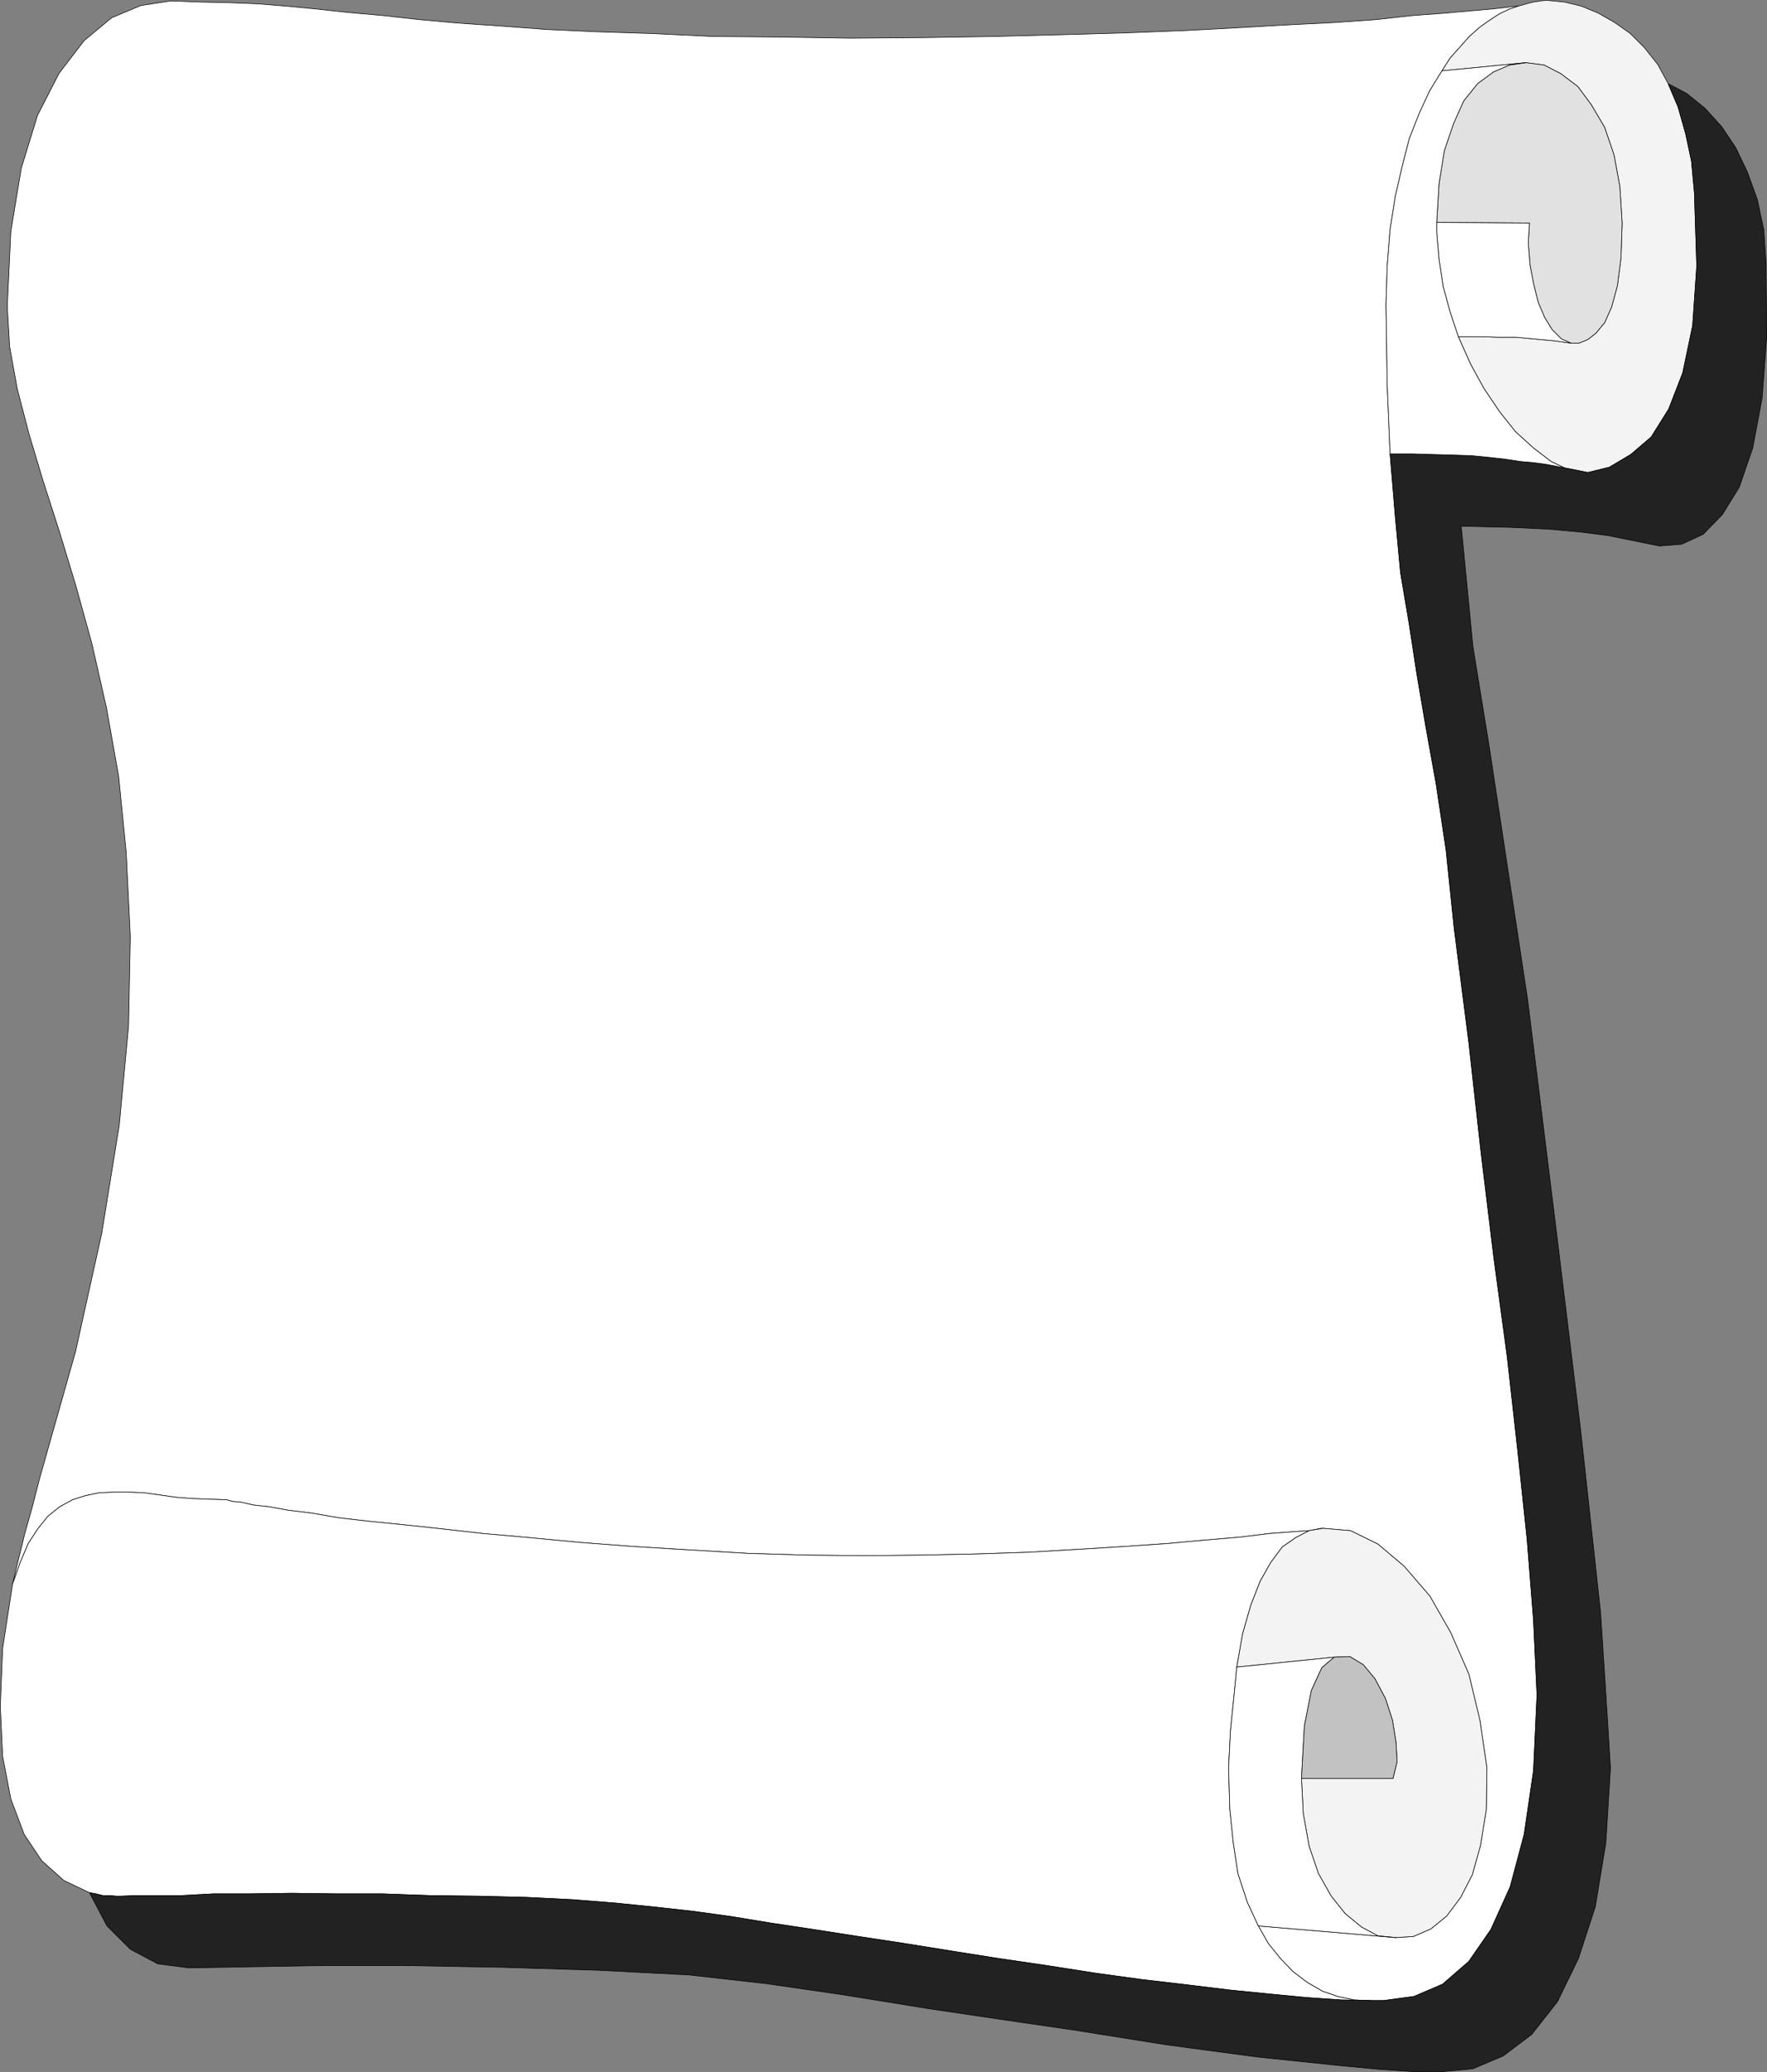
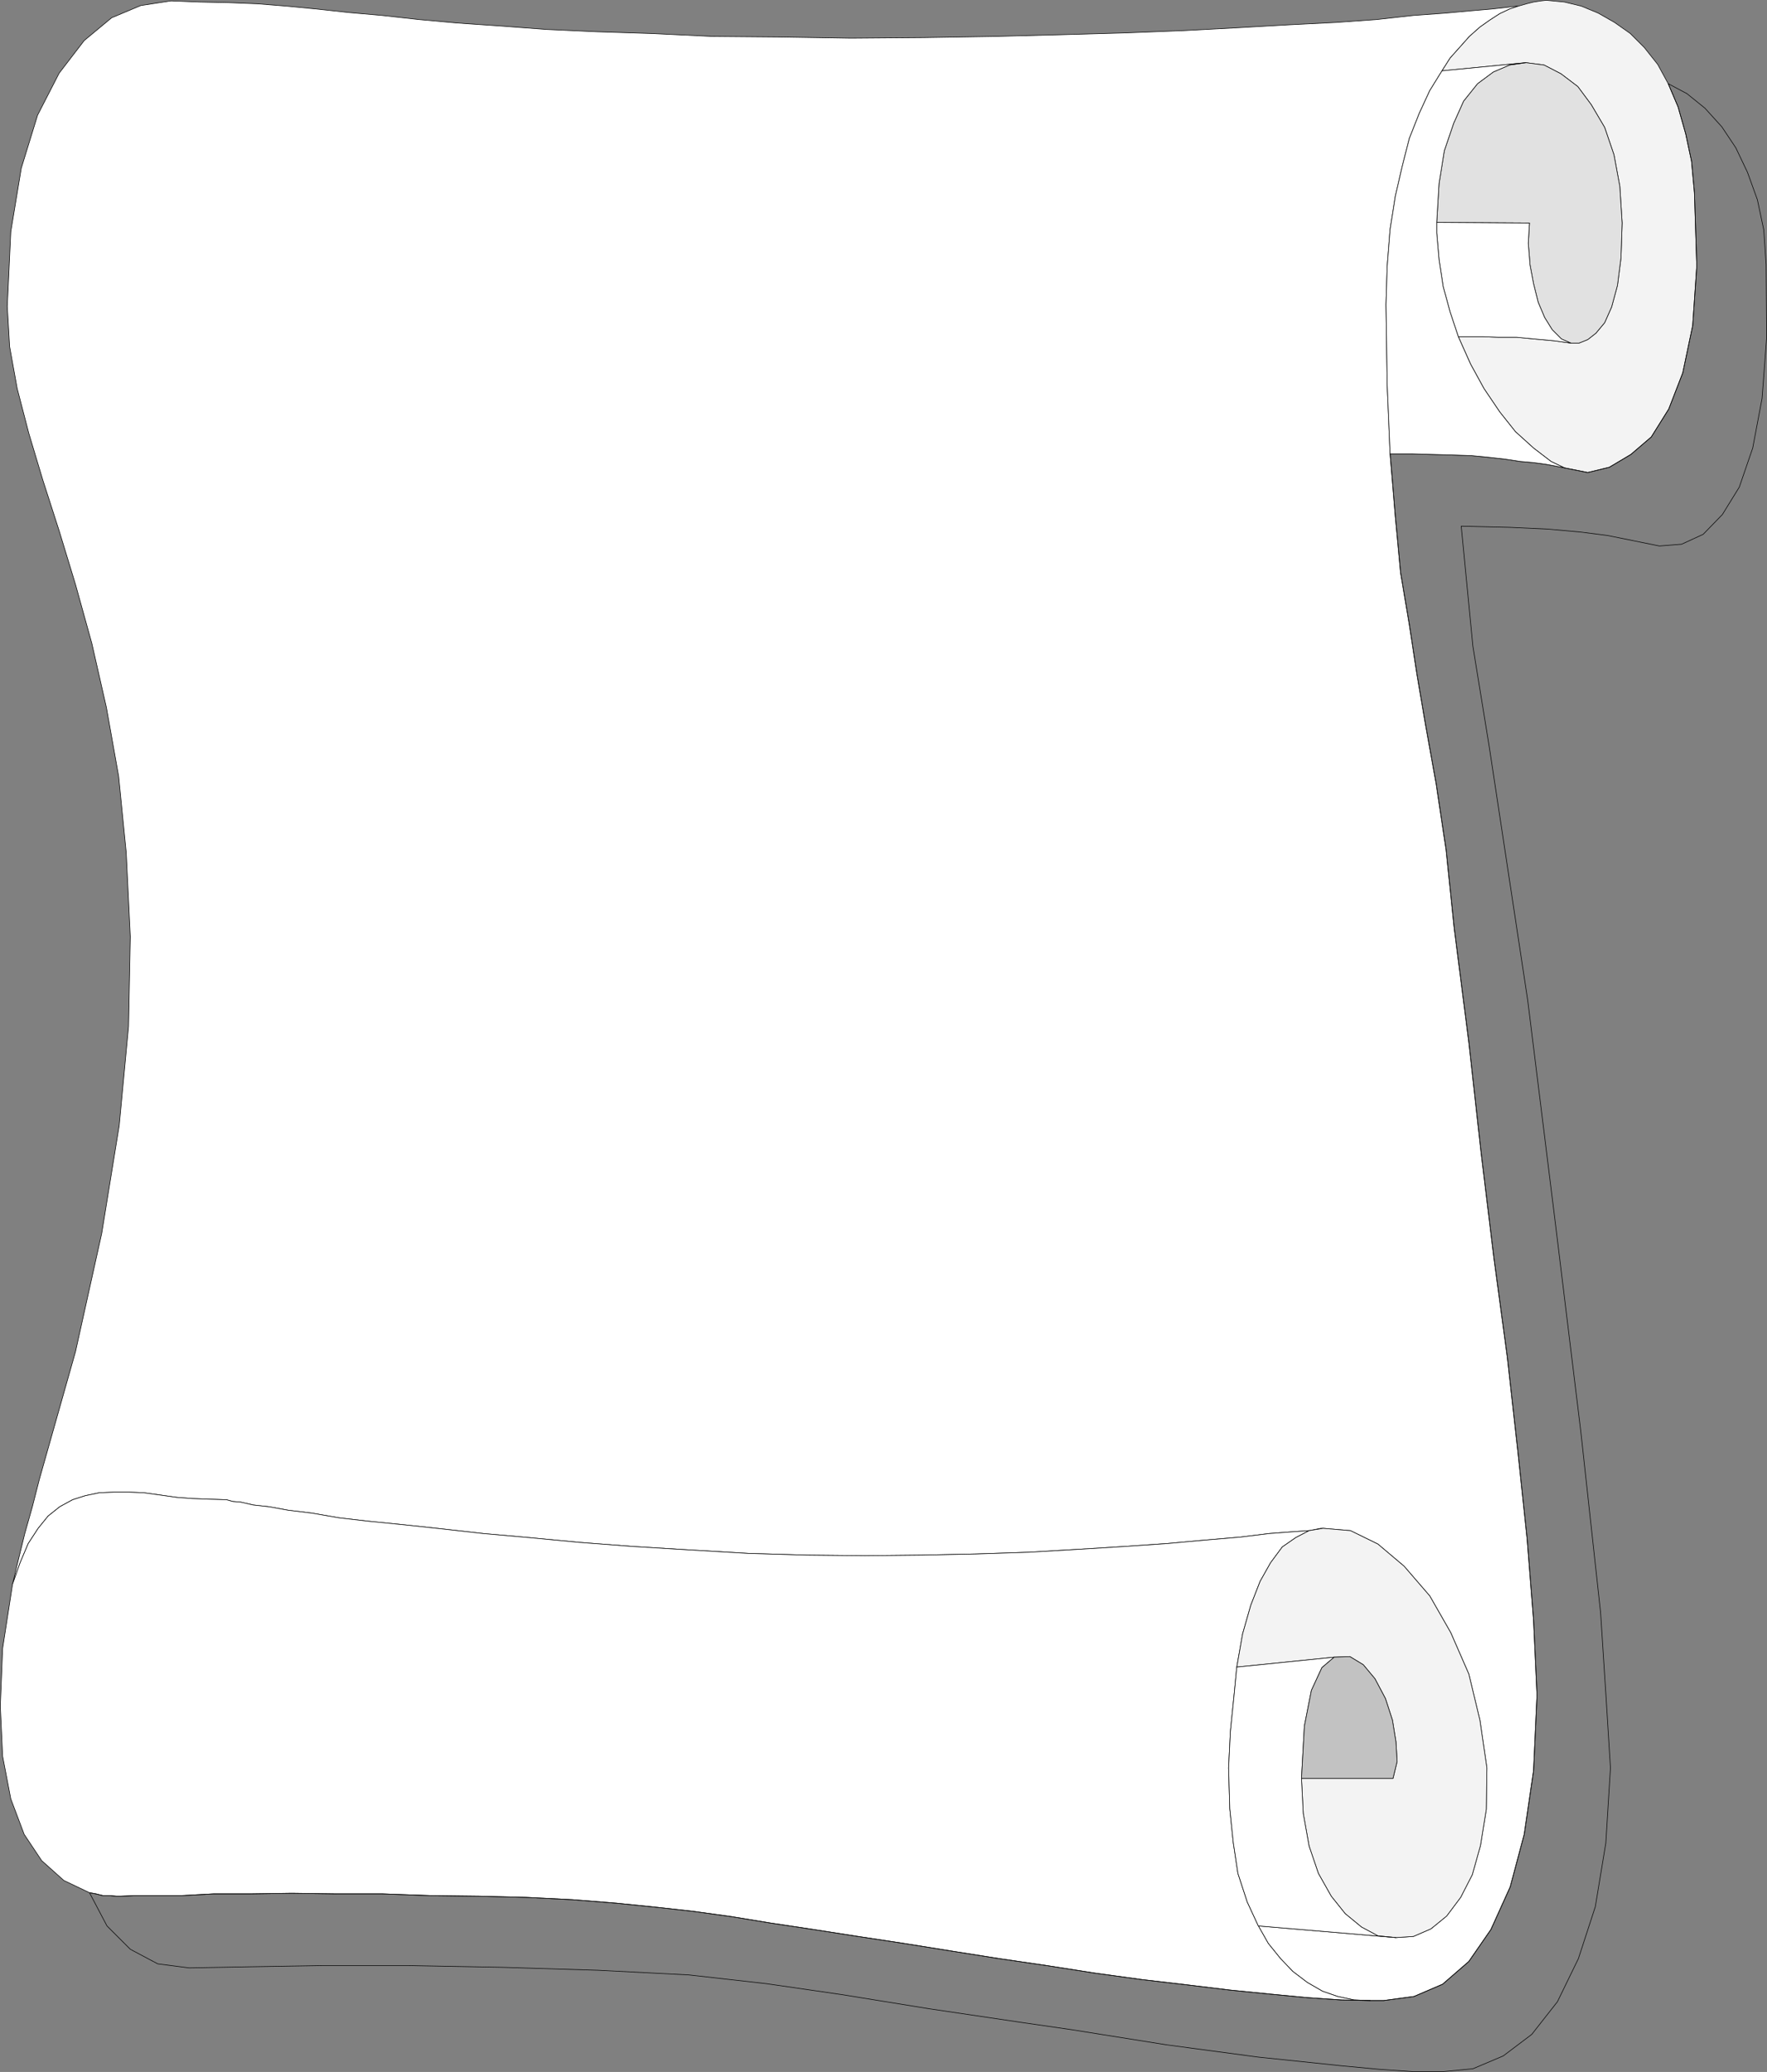
<svg xmlns="http://www.w3.org/2000/svg" xmlns:ns1="http://sodipodi.sourceforge.net/DTD/sodipodi-0.dtd" xmlns:ns2="http://www.inkscape.org/namespaces/inkscape" version="1.0" width="129.595mm" height="151.935mm" id="svg20" ns1:docname="Certificate 2.wmf">
  <rect width="100%" height="100%" fill="#808080" stroke="none" />
  <ns1:namedview id="namedview20" pagecolor="#ffffff" bordercolor="#000000" borderopacity="0.25" ns2:showpageshadow="2" ns2:pageopacity="0.0" ns2:pagecheckerboard="0" ns2:deskcolor="#d1d1d1" ns2:document-units="mm" />
  <defs id="defs1">
    <pattern id="WMFhbasepattern" patternUnits="userSpaceOnUse" width="6" height="6" x="0" y="0" />
  </defs>
  <path style="fill:#ffffff;fill-opacity:1;fill-rule:evenodd;stroke:none" d="m 379.84,554.449 h 3.717 l 8.403,-1.131 7.918,-3.393 7.272,-6.301 6.141,-8.887 5.333,-11.795 3.878,-14.542 2.586,-17.612 0.97,-21.005 -0.97,-20.843 -1.778,-22.459 -2.586,-24.398 -2.909,-26.014 -3.717,-27.468 -3.555,-29.245 -3.394,-30.538 -4.04,-31.507 -2.262,-21.813 -2.747,-18.258 -2.909,-16.158 -2.424,-14.219 -2.101,-13.734 -2.424,-14.38 -1.454,-15.511 -1.454,-17.45 -0.808,-19.066 -0.323,-22.298 0.323,-10.664 0.808,-10.179 1.454,-9.21 1.939,-8.402 1.939,-7.594 2.747,-6.948 2.909,-6.301 3.394,-5.494 2.262,-3.555 2.747,-3.07 2.586,-2.908 2.909,-2.585 2.747,-1.939 2.747,-1.777 2.747,-1.293 2.424,-0.808 h -0.485 l -2.586,0.323 -4.363,0.485 -5.656,0.485 -7.11,0.646 -8.888,0.646 -10.181,1.131 L 370.306,6.221 357.378,6.867 343.319,7.675 328.128,8.483 311.645,9.129 294.354,9.614 275.77,10.099 256.055,10.422 235.855,10.583 215.978,10.26 197.556,10.099 180.749,9.291 165.559,8.806 151.5,8.16 138.572,7.19 126.775,6.382 116.109,5.413 105.929,4.282 96.717,3.474 87.829,2.504 79.426,1.697 71.346,1.05 63.266,0.727 55.51,0.566 47.43,0.242 39.026,1.535 30.946,4.928 23.351,11.23 16.402,20.278 10.423,31.911 5.898,46.615 2.99,64.227 2.02,84.908 l 0.646,11.149 2.101,11.633 3.232,12.441 3.878,12.926 4.525,14.057 4.525,14.865 4.525,16.319 4.04,17.773 3.394,19.066 2.101,21.166 1.131,23.267 -0.485,24.883 -2.586,27.468 -4.848,29.892 -7.272,32.8 -10.019,35.385 -1.939,7.594 -2.101,7.433 -1.778,7.271 -1.616,6.786 2.101,-5.978 2.262,-5.332 2.747,-4.201 2.747,-3.393 3.232,-2.585 3.555,-1.939 3.555,-1.131 3.878,-0.808 4.04,-0.162 h 4.202 l 4.04,0.162 4.686,0.646 4.525,0.646 4.363,0.323 4.363,0.162 5.01,0.162 1.778,0.485 2.101,0.162 3.555,0.808 4.363,0.485 5.333,0.969 6.626,0.808 7.434,1.293 8.403,0.969 9.696,0.969 10.504,1.131 11.474,1.293 12.766,1.131 13.574,1.293 14.706,1.131 15.837,0.969 16.483,0.969 16.322,0.485 15.998,0.162 15.675,-0.162 15.19,-0.323 14.706,-0.485 13.736,-0.808 13.09,-0.808 11.635,-0.808 10.666,-0.969 9.534,-0.808 7.757,-0.969 6.464,-0.485 4.686,-0.323 3.232,-0.646 h 0.646 l 7.595,0.646 7.595,3.716 7.272,6.14 7.11,8.24 5.818,10.179 5.01,11.472 3.07,12.765 1.939,13.249 -0.162,11.472 -1.616,10.018 -2.262,8.079 -3.232,6.301 -3.878,5.17 -4.363,3.555 -4.848,2.1 -4.848,0.323 -38.138,-3.232 2.747,4.847 3.394,4.201 3.394,3.555 4.04,3.07 4.202,2.424 4.202,1.454 4.525,0.969 4.525,0.162 z" id="path1" />
  <path style="fill:none;stroke:#000000;stroke-width:0.162px;stroke-linecap:round;stroke-linejoin:round;stroke-miterlimit:4;stroke-dasharray:none;stroke-opacity:1" d="m 379.84,554.449 h 3.717 l 8.403,-1.131 7.918,-3.393 7.272,-6.301 6.141,-8.887 5.333,-11.795 3.878,-14.542 2.586,-17.612 0.97,-21.005 -0.97,-20.843 -1.778,-22.459 -2.586,-24.398 -2.909,-26.014 -3.717,-27.468 -3.555,-29.245 -3.394,-30.538 -4.04,-31.507 -2.262,-21.813 -2.747,-18.258 -2.909,-16.158 -2.424,-14.219 -2.101,-13.734 -2.424,-14.38 -1.454,-15.511 -1.454,-17.45 -0.808,-19.066 -0.323,-22.298 0.323,-10.664 0.808,-10.179 1.454,-9.21 1.939,-8.402 1.939,-7.594 2.747,-6.948 2.909,-6.301 3.394,-5.494 2.262,-3.555 2.747,-3.07 2.586,-2.908 2.909,-2.585 2.747,-1.939 2.747,-1.777 2.747,-1.293 2.424,-0.808 h -0.485 l -2.586,0.323 -4.363,0.485 -5.656,0.485 -7.11,0.646 -8.888,0.646 -10.181,1.131 L 370.306,6.221 357.378,6.867 343.319,7.675 328.128,8.483 311.645,9.129 294.354,9.614 275.77,10.099 256.055,10.422 235.855,10.583 215.978,10.26 197.556,10.099 180.749,9.291 165.559,8.806 151.5,8.16 138.572,7.19 126.775,6.382 116.109,5.413 105.929,4.282 96.717,3.474 87.829,2.504 79.426,1.697 71.346,1.05 63.266,0.727 55.51,0.566 47.43,0.242 39.026,1.535 30.946,4.928 23.351,11.23 16.402,20.278 10.423,31.911 5.898,46.615 2.99,64.227 2.02,84.908 l 0.646,11.149 2.101,11.633 3.232,12.441 3.878,12.926 4.525,14.057 4.525,14.865 4.525,16.319 4.04,17.773 3.394,19.066 2.101,21.166 1.131,23.267 -0.485,24.883 -2.586,27.468 -4.848,29.892 -7.272,32.8 -10.019,35.385 -1.939,7.594 -2.101,7.433 -1.778,7.271 -1.616,6.786 2.101,-5.978 2.262,-5.332 2.747,-4.201 2.747,-3.393 3.232,-2.585 3.555,-1.939 3.555,-1.131 3.878,-0.808 4.04,-0.162 h 4.202 l 4.04,0.162 4.686,0.646 4.525,0.646 4.363,0.323 4.363,0.162 5.01,0.162 1.778,0.485 2.101,0.162 3.555,0.808 4.363,0.485 5.333,0.969 6.626,0.808 7.434,1.293 8.403,0.969 9.696,0.969 10.504,1.131 11.474,1.293 12.766,1.131 13.574,1.293 14.706,1.131 15.837,0.969 16.483,0.969 16.322,0.485 15.998,0.162 15.675,-0.162 15.19,-0.323 14.706,-0.485 13.736,-0.808 13.09,-0.808 11.635,-0.808 10.666,-0.969 9.534,-0.808 7.757,-0.969 6.464,-0.485 4.686,-0.323 3.232,-0.646 h 0.646 l 7.595,0.646 7.595,3.716 7.272,6.14 7.11,8.24 5.818,10.179 5.01,11.472 3.07,12.765 1.939,13.249 -0.162,11.472 -1.616,10.018 -2.262,8.079 -3.232,6.301 -3.878,5.17 -4.363,3.555 -4.848,2.1 -4.848,0.323 -38.138,-3.232 2.747,4.847 3.394,4.201 3.394,3.555 4.04,3.07 4.202,2.424 4.202,1.454 4.525,0.969 4.525,0.162 v 0" id="path2" />
  <path style="fill:#ffffff;fill-opacity:1;fill-rule:evenodd;stroke:none" d="m 24.806,524.557 1.778,0.323 1.939,0.485 h 1.939 l 1.778,0.162 h 1.293 l 3.878,-0.162 h 5.656 7.11 l 9.05,-0.485 h 10.342 l 11.312,-0.162 12.12,0.162 h 12.928 l 13.413,0.485 13.413,0.162 13.09,0.323 12.928,0.646 12.12,0.969 11.15,1.131 10.181,1.131 10.504,1.454 10.827,1.777 11.797,1.777 12.443,1.939 12.766,1.939 13.09,2.1 13.251,2.1 13.251,1.939 13.413,2.1 12.928,1.777 12.443,1.454 11.958,1.454 11.312,1.131 10.181,0.969 9.373,0.646 8.08,0.162 -4.525,-0.162 -4.525,-0.969 -4.202,-1.454 -4.202,-2.424 -4.04,-3.07 -3.394,-3.555 -3.394,-4.201 -2.747,-4.847 -3.07,-6.625 -2.586,-7.917 -1.293,-8.564 -0.97,-9.371 -0.323,-11.31 0.485,-10.018 0.97,-9.533 0.808,-8.402 1.616,-9.21 2.262,-7.917 2.586,-6.625 2.909,-5.17 3.232,-4.363 3.717,-2.585 3.717,-1.939 -4.686,0.323 -6.464,0.485 -7.757,0.969 -9.534,0.808 -10.666,0.969 -11.635,0.808 -13.09,0.808 -13.736,0.808 -14.706,0.485 -15.19,0.323 -15.675,0.162 -15.998,-0.162 -16.322,-0.485 -16.483,-0.969 -15.837,-0.969 -14.706,-1.131 -13.574,-1.293 -12.766,-1.131 -11.474,-1.293 -10.504,-1.131 -9.696,-0.969 -8.403,-0.969 -7.434,-1.293 -6.626,-0.808 -5.333,-0.969 -4.363,-0.485 -3.555,-0.808 -2.101,-0.162 -1.778,-0.485 -5.01,-0.162 -4.363,-0.162 -4.363,-0.323 -4.525,-0.646 -4.686,-0.646 -4.04,-0.162 h -4.202 l -4.04,0.162 -3.878,0.808 -3.555,1.131 -3.555,1.939 -3.232,2.585 -2.747,3.393 -2.747,4.201 -2.262,5.332 -2.101,5.978 -2.747,17.773 -0.646,15.996 0.646,13.896 2.262,11.795 3.717,9.856 4.848,7.271 6.141,5.494 7.11,3.393 z" id="path3" />
  <path style="fill:none;stroke:#000000;stroke-width:0.162px;stroke-linecap:round;stroke-linejoin:round;stroke-miterlimit:4;stroke-dasharray:none;stroke-opacity:1" d="m 24.806,524.557 1.778,0.323 1.939,0.485 h 1.939 l 1.778,0.162 h 1.293 l 3.878,-0.162 h 5.656 7.11 l 9.05,-0.485 h 10.342 l 11.312,-0.162 12.12,0.162 h 12.928 l 13.413,0.485 13.413,0.162 13.09,0.323 12.928,0.646 12.12,0.969 11.15,1.131 10.181,1.131 10.504,1.454 10.827,1.777 11.797,1.777 12.443,1.939 12.766,1.939 13.09,2.1 13.251,2.1 13.251,1.939 13.413,2.1 12.928,1.777 12.443,1.454 11.958,1.454 11.312,1.131 10.181,0.969 9.373,0.646 8.08,0.162 -4.525,-0.162 -4.525,-0.969 -4.202,-1.454 -4.202,-2.424 -4.04,-3.07 -3.394,-3.555 -3.394,-4.201 -2.747,-4.847 -3.07,-6.625 -2.586,-7.917 -1.293,-8.564 -0.97,-9.371 -0.323,-11.31 0.485,-10.018 0.97,-9.533 0.808,-8.402 1.616,-9.21 2.262,-7.917 2.586,-6.625 2.909,-5.17 3.232,-4.363 3.717,-2.585 3.717,-1.939 -4.686,0.323 -6.464,0.485 -7.757,0.969 -9.534,0.808 -10.666,0.969 -11.635,0.808 -13.09,0.808 -13.736,0.808 -14.706,0.485 -15.19,0.323 -15.675,0.162 -15.998,-0.162 -16.322,-0.485 -16.483,-0.969 -15.837,-0.969 -14.706,-1.131 -13.574,-1.293 -12.766,-1.131 -11.474,-1.293 -10.504,-1.131 -9.696,-0.969 -8.403,-0.969 -7.434,-1.293 -6.626,-0.808 -5.333,-0.969 -4.363,-0.485 -3.555,-0.808 -2.101,-0.162 -1.778,-0.485 -5.01,-0.162 -4.363,-0.162 -4.363,-0.323 -4.525,-0.646 -4.686,-0.646 -4.04,-0.162 h -4.202 l -4.04,0.162 -3.878,0.808 -3.555,1.131 -3.555,1.939 -3.232,2.585 -2.747,3.393 -2.747,4.201 -2.262,5.332 -2.101,5.978 -2.747,17.773 -0.646,15.996 0.646,13.896 2.262,11.795 3.717,9.856 4.848,7.271 6.141,5.494 7.11,3.393 v 0" id="path4" />
  <path style="fill:#f3f3f3;fill-opacity:1;fill-rule:evenodd;stroke:none" d="m 462.418,23.186 -2.909,-5.332 -3.717,-4.686 -3.878,-3.878 -4.363,-3.07 -4.525,-2.585 -4.686,-1.939 -4.686,-1.131 -5.01,-0.485 -1.454,0.162 -2.101,0.323 -1.939,0.485 -2.262,0.646 -2.424,0.808 -2.747,1.293 -2.747,1.777 -2.747,1.939 -2.909,2.585 -2.586,2.908 -2.747,3.07 -2.262,3.555 23.27,-2.262 5.01,0.646 4.686,2.424 4.686,3.555 3.717,5.009 3.717,6.301 2.586,7.594 1.616,8.725 0.646,10.179 -0.323,9.695 -0.97,7.594 -1.616,5.978 -1.939,4.363 -2.424,2.908 -2.262,1.777 -2.424,0.969 h -2.262 l -4.686,-0.646 -5.333,-0.485 -5.01,-0.485 h -5.01 l -4.363,-0.162 h -3.394 -2.586 -0.808 l 3.394,7.594 3.717,6.786 4.363,6.463 4.363,5.494 5.01,4.524 4.848,3.716 3.717,1.777 6.464,1.293 5.979,-1.454 5.979,-3.555 5.656,-4.847 4.848,-7.756 3.878,-10.018 2.747,-13.088 1.131,-16.481 -0.646,-20.359 -0.808,-8.725 -1.616,-7.594 -2.101,-7.433 z" id="path5" />
  <path style="fill:none;stroke:#000000;stroke-width:0.162px;stroke-linecap:round;stroke-linejoin:round;stroke-miterlimit:4;stroke-dasharray:none;stroke-opacity:1" d="m 462.418,23.186 -2.909,-5.332 -3.717,-4.686 -3.878,-3.878 -4.363,-3.07 -4.525,-2.585 -4.686,-1.939 -4.686,-1.131 -5.01,-0.485 -1.454,0.162 -2.101,0.323 -1.939,0.485 -2.262,0.646 -2.424,0.808 -2.747,1.293 -2.747,1.777 -2.747,1.939 -2.909,2.585 -2.586,2.908 -2.747,3.07 -2.262,3.555 23.27,-2.262 5.01,0.646 4.686,2.424 4.686,3.555 3.717,5.009 3.717,6.301 2.586,7.594 1.616,8.725 0.646,10.179 -0.323,9.695 -0.97,7.594 -1.616,5.978 -1.939,4.363 -2.424,2.908 -2.262,1.777 -2.424,0.969 h -2.262 l -4.686,-0.646 -5.333,-0.485 -5.01,-0.485 h -5.01 l -4.363,-0.162 h -3.394 -2.586 -0.808 l 3.394,7.594 3.717,6.786 4.363,6.463 4.363,5.494 5.01,4.524 4.848,3.716 3.717,1.777 6.464,1.293 5.979,-1.454 5.979,-3.555 5.656,-4.847 4.848,-7.756 3.878,-10.018 2.747,-13.088 1.131,-16.481 -0.646,-20.359 -0.808,-8.725 -1.616,-7.594 -2.101,-7.433 -2.747,-6.463 v 0" id="path6" />
  <path style="fill:#f3f3f3;fill-opacity:1;fill-rule:evenodd;stroke:none" d="m 369.821,459.28 4.363,-0.162 3.717,2.262 3.232,3.878 2.909,5.494 1.939,5.978 0.97,5.978 0.323,5.494 -1.131,4.686 h -25.371 l 0.485,9.695 1.616,9.048 2.586,7.594 3.555,6.301 3.878,4.847 4.525,3.716 4.525,2.424 5.01,0.485 4.848,-0.323 4.848,-2.1 4.363,-3.555 3.878,-5.17 3.232,-6.301 2.262,-8.079 1.616,-10.018 0.162,-11.472 -1.939,-13.249 -3.07,-12.765 -5.01,-11.472 -5.818,-10.179 -7.11,-8.24 -7.272,-6.14 -7.595,-3.716 -7.595,-0.646 -3.878,0.646 -3.717,1.939 -3.717,2.585 -3.232,4.363 -2.909,5.17 -2.586,6.625 -2.262,7.917 -1.616,9.21 26.987,-2.747 z" id="path7" />
  <path style="fill:none;stroke:#000000;stroke-width:0.162px;stroke-linecap:round;stroke-linejoin:round;stroke-miterlimit:4;stroke-dasharray:none;stroke-opacity:1" d="m 369.821,459.28 4.363,-0.162 3.717,2.262 3.232,3.878 2.909,5.494 1.939,5.978 0.97,5.978 0.323,5.494 -1.131,4.686 h -25.371 l 0.485,9.695 1.616,9.048 2.586,7.594 3.555,6.301 3.878,4.847 4.525,3.716 4.525,2.424 5.01,0.485 4.848,-0.323 4.848,-2.1 4.363,-3.555 3.878,-5.17 3.232,-6.301 2.262,-8.079 1.616,-10.018 0.162,-11.472 -1.939,-13.249 -3.07,-12.765 -5.01,-11.472 -5.818,-10.179 -7.11,-8.24 -7.272,-6.14 -7.595,-3.716 -7.595,-0.646 -3.878,0.646 -3.717,1.939 -3.717,2.585 -3.232,4.363 -2.909,5.17 -2.586,6.625 -2.262,7.917 -1.616,9.21 26.987,-2.747 v 0" id="path8" />
  <path style="fill:#ffffff;fill-opacity:1;fill-rule:evenodd;stroke:none" d="m 369.821,459.28 -26.987,2.747 -0.808,8.402 -0.97,9.533 -0.485,10.018 0.323,11.31 0.97,9.371 1.293,8.564 2.586,7.917 3.07,6.625 38.138,3.232 -5.01,-0.485 -4.525,-2.424 -4.525,-3.716 -3.878,-4.847 -3.555,-6.301 -2.586,-7.594 -1.616,-9.048 -0.485,-9.695 0.808,-14.542 1.939,-9.856 2.909,-6.301 3.394,-2.908 z" id="path9" />
  <path style="fill:none;stroke:#000000;stroke-width:0.162px;stroke-linecap:round;stroke-linejoin:round;stroke-miterlimit:4;stroke-dasharray:none;stroke-opacity:1" d="m 369.821,459.28 -26.987,2.747 -0.808,8.402 -0.97,9.533 -0.485,10.018 0.323,11.31 0.97,9.371 1.293,8.564 2.586,7.917 3.07,6.625 38.138,3.232 -5.01,-0.485 -4.525,-2.424 -4.525,-3.716 -3.878,-4.847 -3.555,-6.301 -2.586,-7.594 -1.616,-9.048 -0.485,-9.695 0.808,-14.542 1.939,-9.856 2.909,-6.301 3.394,-2.908 v 0" id="path10" />
  <path style="fill:#e1e1e1;fill-opacity:1;fill-rule:evenodd;stroke:none" d="m 435.431,95.088 h 2.262 l 2.424,-0.969 2.262,-1.777 2.424,-2.908 1.939,-4.363 1.616,-5.978 0.97,-7.594 0.323,-9.695 -0.646,-10.179 -1.616,-8.725 -2.586,-7.594 -3.717,-6.301 -3.717,-5.009 -4.686,-3.555 -4.686,-2.424 -5.01,-0.646 -4.525,0.646 -4.525,1.939 -4.363,3.232 -3.878,4.847 -2.747,6.14 -2.586,7.594 -1.454,9.048 -0.646,10.826 25.694,0.162 -0.323,5.655 0.485,5.978 0.97,5.17 1.293,5.17 1.778,4.201 2.101,3.393 2.586,2.585 z" id="path11" />
  <path style="fill:none;stroke:#000000;stroke-width:0.162px;stroke-linecap:round;stroke-linejoin:round;stroke-miterlimit:4;stroke-dasharray:none;stroke-opacity:1" d="m 435.431,95.088 h 2.262 l 2.424,-0.969 2.262,-1.777 2.424,-2.908 1.939,-4.363 1.616,-5.978 0.97,-7.594 0.323,-9.695 -0.646,-10.179 -1.616,-8.725 -2.586,-7.594 -3.717,-6.301 -3.717,-5.009 -4.686,-3.555 -4.686,-2.424 -5.01,-0.646 -4.525,0.646 -4.525,1.939 -4.363,3.232 -3.878,4.847 -2.747,6.14 -2.586,7.594 -1.454,9.048 -0.646,10.826 25.694,0.162 -0.323,5.655 0.485,5.978 0.97,5.17 1.293,5.17 1.778,4.201 2.101,3.393 2.586,2.585 2.586,1.131 v 0" id="path12" />
  <path style="fill:#ffffff;fill-opacity:1;fill-rule:evenodd;stroke:none" d="m 435.431,95.088 -2.586,-1.131 -2.586,-2.585 -2.101,-3.393 -1.778,-4.201 -1.293,-5.17 -0.97,-5.17 -0.485,-5.978 0.323,-5.655 -25.694,-0.162 v 1.616 1.293 l 0.646,7.433 1.131,7.433 1.939,7.109 2.262,6.786 h 0.808 2.586 3.394 l 4.363,0.162 h 5.01 l 5.01,0.485 5.333,0.485 z" id="path13" />
  <path style="fill:none;stroke:#000000;stroke-width:0.162px;stroke-linecap:round;stroke-linejoin:round;stroke-miterlimit:4;stroke-dasharray:none;stroke-opacity:1" d="m 435.431,95.088 -2.586,-1.131 -2.586,-2.585 -2.101,-3.393 -1.778,-4.201 -1.293,-5.17 -0.97,-5.17 -0.485,-5.978 0.323,-5.655 -25.694,-0.162 v 1.616 1.293 l 0.646,7.433 1.131,7.433 1.939,7.109 2.262,6.786 h 0.808 2.586 3.394 l 4.363,0.162 h 5.01 l 5.01,0.485 5.333,0.485 4.686,0.646 v 0" id="path14" />
  <path style="fill:#c2c2c2;fill-opacity:1;fill-rule:evenodd;stroke:none" d="m 369.821,459.28 -3.394,2.908 -2.909,6.301 -1.939,9.856 -0.808,14.542 h 25.371 l 1.131,-4.686 -0.323,-5.494 -0.97,-5.978 -1.939,-5.978 -2.909,-5.494 -3.232,-3.878 -3.717,-2.262 -4.363,0.162 z" id="path15" />
  <path style="fill:none;stroke:#000000;stroke-width:0.162px;stroke-linecap:round;stroke-linejoin:round;stroke-miterlimit:4;stroke-dasharray:none;stroke-opacity:1" d="m 369.821,459.28 -3.394,2.908 -2.909,6.301 -1.939,9.856 -0.808,14.542 h 25.371 l 1.131,-4.686 -0.323,-5.494 -0.97,-5.978 -1.939,-5.978 -2.909,-5.494 -3.232,-3.878 -3.717,-2.262 -4.363,0.162 v 0" id="path16" />
-   <path style="fill:#222222;fill-opacity:1;fill-rule:evenodd;stroke:none" d="m 462.418,23.186 2.747,6.463 2.101,7.433 1.616,7.594 0.808,8.725 0.646,20.359 -1.131,16.481 -2.747,13.088 -3.878,10.018 -4.848,7.756 -5.656,4.847 -5.979,3.555 -5.979,1.454 -6.464,-1.293 -2.424,-0.485 -2.586,-0.485 -3.555,-0.485 -3.717,-0.323 -4.202,-0.646 -4.363,-0.485 -5.01,-0.485 -4.848,-0.162 -5.818,-0.162 -5.656,-0.162 h -6.141 l 1.454,17.45 1.454,15.511 2.424,14.38 2.101,13.734 2.424,14.219 2.909,16.158 2.747,18.258 2.262,21.813 4.04,31.507 3.394,30.538 3.555,29.245 3.717,27.468 2.909,26.014 2.586,24.398 1.778,22.459 0.97,20.843 -0.97,21.005 -2.586,17.612 -3.878,14.542 -5.333,11.795 -6.141,8.887 -7.272,6.301 -7.918,3.393 -8.403,1.131 h -3.717 l -8.08,-0.162 -9.373,-0.646 -10.181,-0.969 -11.312,-1.131 -11.958,-1.454 -12.443,-1.454 -12.928,-1.777 -13.413,-2.1 -13.251,-1.939 -13.251,-2.1 -13.09,-2.1 -12.766,-1.939 -12.443,-1.939 -11.797,-1.777 -10.827,-1.777 -10.504,-1.454 -10.181,-1.131 -11.15,-1.131 -12.12,-0.969 -12.928,-0.646 -13.09,-0.323 -13.413,-0.162 -13.413,-0.485 H 93.001 l -12.12,-0.162 -11.312,0.162 H 59.226 l -9.05,0.485 h -7.11 -5.656 l -3.878,0.162 h -1.293 l -1.778,-0.162 h -1.939 l -1.939,-0.485 -1.778,-0.323 4.848,9.21 6.464,6.463 7.595,4.039 8.726,1.131 17.776,-0.323 19.23,-0.323 h 23.755 l 26.018,0.485 26.502,0.808 25.21,1.293 21.493,2.424 21.17,3.07 23.917,3.878 26.179,3.878 13.413,1.939 26.341,4.201 25.371,3.393 23.27,2.424 10.342,0.969 9.373,0.646 h 8.08 l 8.403,-0.808 8.403,-3.555 7.918,-5.978 7.11,-9.048 5.818,-11.957 4.686,-14.38 2.909,-17.612 1.293,-20.843 -1.293,-20.682 -1.454,-22.459 -5.494,-50.25 -6.949,-56.875 -7.757,-62.53 -10.666,-70.286 -4.525,-27.791 -3.232,-33.285 13.413,0.323 10.504,0.485 9.05,0.808 7.595,0.969 14.382,2.908 6.141,-0.485 5.979,-2.747 5.333,-5.494 4.686,-7.594 3.717,-10.826 2.586,-13.734 1.293,-16.965 -0.162,-20.197 -0.646,-9.533 -1.778,-8.402 -2.747,-7.594 -3.232,-6.786 -3.878,-5.817 -4.686,-5.17 -5.01,-4.039 z" id="path17" />
  <path style="fill:none;stroke:#000000;stroke-width:0.162px;stroke-linecap:round;stroke-linejoin:round;stroke-miterlimit:4;stroke-dasharray:none;stroke-opacity:1" d="m 462.418,23.186 2.747,6.463 2.101,7.433 1.616,7.594 0.808,8.725 0.646,20.359 -1.131,16.481 -2.747,13.088 -3.878,10.018 -4.848,7.756 -5.656,4.847 -5.979,3.555 -5.979,1.454 -6.464,-1.293 -2.424,-0.485 -2.586,-0.485 -3.555,-0.485 -3.717,-0.323 -4.202,-0.646 -4.363,-0.485 -5.01,-0.485 -4.848,-0.162 -5.818,-0.162 -5.656,-0.162 h -6.141 l 1.454,17.45 1.454,15.511 2.424,14.38 2.101,13.734 2.424,14.219 2.909,16.158 2.747,18.258 2.262,21.813 4.04,31.507 3.394,30.538 3.555,29.245 3.717,27.468 2.909,26.014 2.586,24.398 1.778,22.459 0.97,20.843 -0.97,21.005 -2.586,17.612 -3.878,14.542 -5.333,11.795 -6.141,8.887 -7.272,6.301 -7.918,3.393 -8.403,1.131 h -3.717 l -8.08,-0.162 -9.373,-0.646 -10.181,-0.969 -11.312,-1.131 -11.958,-1.454 -12.443,-1.454 -12.928,-1.777 -13.413,-2.1 -13.251,-1.939 -13.251,-2.1 -13.09,-2.1 -12.766,-1.939 -12.443,-1.939 -11.797,-1.777 -10.827,-1.777 -10.504,-1.454 -10.181,-1.131 -11.15,-1.131 -12.12,-0.969 -12.928,-0.646 -13.09,-0.323 -13.413,-0.162 -13.413,-0.485 H 93.001 l -12.12,-0.162 -11.312,0.162 H 59.226 l -9.05,0.485 h -7.11 -5.656 l -3.878,0.162 h -1.293 l -1.778,-0.162 h -1.939 l -1.939,-0.485 -1.778,-0.323 4.848,9.21 6.464,6.463 7.595,4.039 8.726,1.131 17.776,-0.323 19.23,-0.323 h 23.755 l 26.018,0.485 26.502,0.808 25.21,1.293 21.493,2.424 21.17,3.07 23.917,3.878 26.179,3.878 13.413,1.939 26.341,4.201 25.371,3.393 23.27,2.424 10.342,0.969 9.373,0.646 h 8.08 l 8.403,-0.808 8.403,-3.555 7.918,-5.978 7.11,-9.048 5.818,-11.957 4.686,-14.38 2.909,-17.612 1.293,-20.843 -1.293,-20.682 -1.454,-22.459 -5.494,-50.25 -6.949,-56.875 -7.757,-62.53 -10.666,-70.286 -4.525,-27.791 -3.232,-33.285 13.413,0.323 10.504,0.485 9.05,0.808 7.595,0.969 14.382,2.908 6.141,-0.485 5.979,-2.747 5.333,-5.494 4.686,-7.594 3.717,-10.826 2.586,-13.734 1.293,-16.965 -0.162,-20.197 -0.646,-9.533 -1.778,-8.402 -2.747,-7.594 -3.232,-6.786 -3.878,-5.817 -4.686,-5.17 -5.01,-4.039 -5.171,-2.747 v 0" id="path18" />
  <path style="fill:#ffffff;fill-opacity:1;fill-rule:evenodd;stroke:none" d="m 429.936,127.888 -4.848,-3.716 -5.01,-4.524 -4.363,-5.494 -4.363,-6.463 -3.717,-6.786 -3.394,-7.594 -2.262,-6.786 -1.939,-7.109 -1.131,-7.433 -0.646,-7.433 v -1.293 -1.616 l 0.646,-10.826 1.454,-9.048 2.586,-7.594 2.747,-6.14 3.878,-4.847 4.363,-3.232 4.525,-1.939 4.525,-0.646 -23.27,2.262 -3.394,5.494 -2.909,6.301 -2.747,6.948 -1.939,7.594 -1.939,8.402 -1.454,9.21 -0.808,10.179 -0.323,10.664 0.323,22.298 0.808,19.066 h 6.141 l 5.656,0.162 5.818,0.162 4.848,0.162 5.01,0.485 4.363,0.485 4.202,0.646 3.717,0.323 3.555,0.485 2.586,0.485 2.424,0.485 z" id="path19" />
  <path style="fill:none;stroke:#000000;stroke-width:0.162px;stroke-linecap:round;stroke-linejoin:round;stroke-miterlimit:4;stroke-dasharray:none;stroke-opacity:1" d="m 429.936,127.888 -4.848,-3.716 -5.01,-4.524 -4.363,-5.494 -4.363,-6.463 -3.717,-6.786 -3.394,-7.594 -2.262,-6.786 -1.939,-7.109 -1.131,-7.433 -0.646,-7.433 v -1.293 -1.616 l 0.646,-10.826 1.454,-9.048 2.586,-7.594 2.747,-6.14 3.878,-4.847 4.363,-3.232 4.525,-1.939 4.525,-0.646 -23.27,2.262 -3.394,5.494 -2.909,6.301 -2.747,6.948 -1.939,7.594 -1.939,8.402 -1.454,9.21 -0.808,10.179 -0.323,10.664 0.323,22.298 0.808,19.066 h 6.141 l 5.656,0.162 5.818,0.162 4.848,0.162 5.01,0.485 4.363,0.485 4.202,0.646 3.717,0.323 3.555,0.485 2.586,0.485 2.424,0.485 -3.717,-1.777 v 0" id="path20" />
</svg>